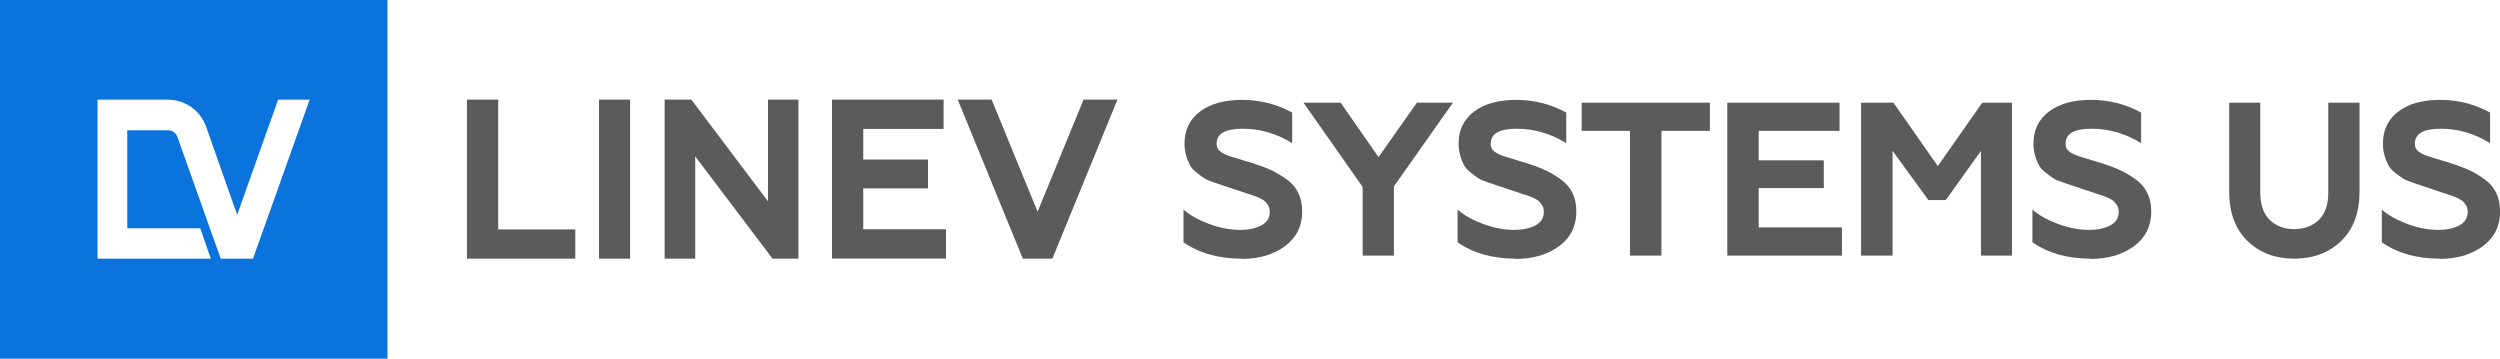
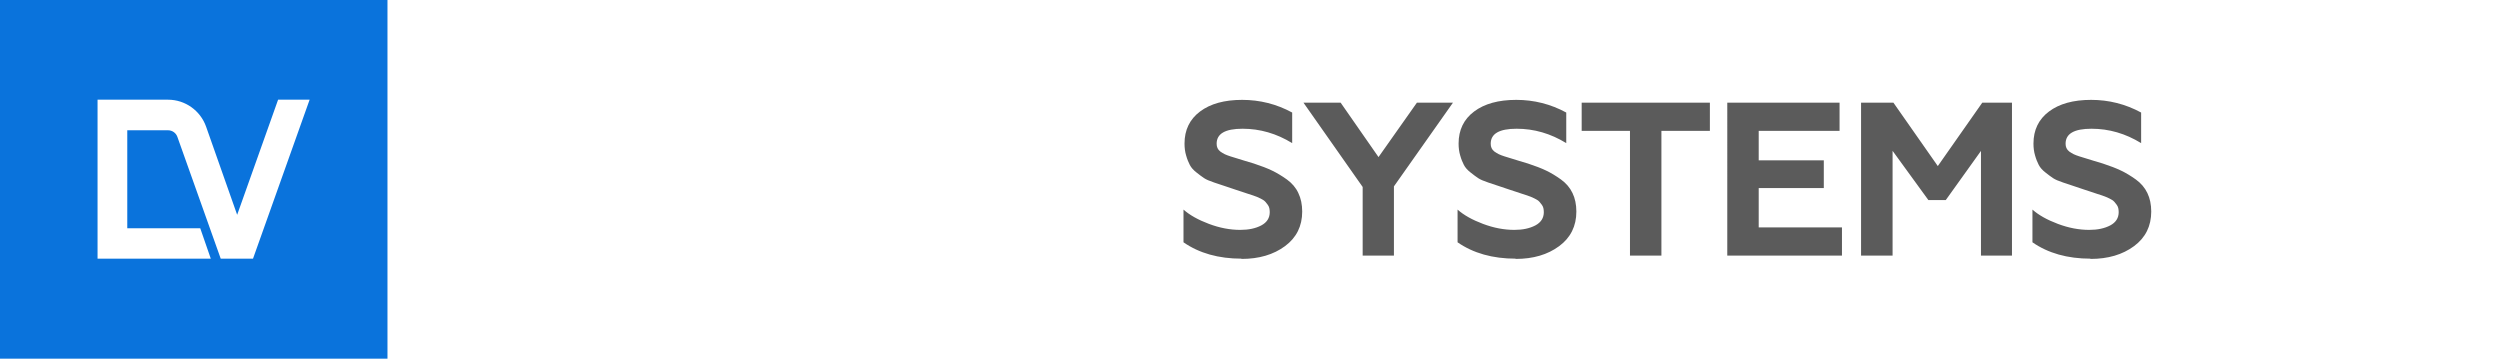
<svg xmlns="http://www.w3.org/2000/svg" id="Layer_2" data-name="Layer 2" viewBox="0 0 291.89 41.88">
  <defs>
    <style>
      .cls-1 {
        fill: #0a73dc;
      }

      .cls-1, .cls-2 {
        fill-rule: evenodd;
      }

      .cls-2, .cls-3 {
        fill: #5b5b5b;
      }
    </style>
  </defs>
  <g id="Layer_1-2" data-name="Layer 1">
    <g id="Layer_1-3" data-name="Layer_1">
      <path class="cls-1" d="m45.24,0v41.88H0V0h45.24ZM11.39,11.64h8.23c1.99,0,3.77,1.26,4.44,3.14l3.63,10.3,4.78-13.44h3.68l-6.61,18.56h-3.77l-5.06-14.22c-.16-.46-.6-.77-1.09-.77h-4.76v11.44h8.52s1.23,3.55,1.23,3.55h-13.22s0-18.56,0-18.56h0Z" />
-       <path class="cls-2" d="m119.41,30.2l-.12-.3.12.3Zm-22.27,0V11.63h13.03v3.42h-9.38v3.58h7.56v3.37h-7.56v4.77h9.66v3.42h-13.31,0Zm-42.62,0V11.63h3.65v15.15h9v3.42h-12.65Zm66.62-5.47l5.37-13.1h3.96l-7.6,18.57h-3.45l-.12-.3-7.48-18.27h3.96l5.37,13.1h0Zm-51.2,5.47V11.63h3.63v18.57h-3.63Zm7.66,0V11.63h3.12l8.95,11.88v-11.88h3.55v18.57h-3.02l-9.03-11.94v11.94h-3.58Z" />
      <path class="cls-3" d="m144.96,30.2c-2.69,0-4.95-.64-6.78-1.91v-3.82c.73.65,1.72,1.2,2.97,1.67,1.25.47,2.47.7,3.66.7.97,0,1.79-.17,2.45-.52.66-.35.99-.87.99-1.55,0-.17-.02-.33-.05-.47-.03-.14-.1-.28-.19-.4-.09-.12-.18-.23-.27-.34-.09-.1-.21-.2-.39-.29-.18-.09-.33-.17-.46-.23-.13-.06-.32-.13-.58-.22-.26-.08-.46-.15-.62-.2-.15-.05-.38-.13-.69-.23-.31-.1-.55-.18-.73-.24-.61-.21-1.05-.35-1.31-.44-.26-.09-.66-.22-1.2-.4-.54-.18-.93-.35-1.17-.51-.24-.16-.54-.38-.89-.66-.36-.28-.62-.57-.78-.88-.16-.31-.31-.67-.43-1.1-.13-.43-.19-.89-.19-1.4,0-1.58.6-2.83,1.81-3.74,1.21-.91,2.85-1.36,4.92-1.36s4.02.49,5.84,1.48v3.57c-1.82-1.12-3.75-1.68-5.79-1.68s-3.03.58-3.03,1.75c0,.19.03.36.1.51.07.15.18.29.34.41.17.11.33.22.5.3s.4.17.68.26c.29.09.55.17.78.24.24.07.55.17.94.29.39.12.72.22,1,.3.85.28,1.56.55,2.12.82s1.15.62,1.75,1.05c.59.43,1.04.95,1.33,1.58.3.62.45,1.34.45,2.16,0,1.7-.67,3.05-2.01,4.04s-3.03,1.49-5.07,1.49h0Zm14.14-.36v-8.01l-6.91-9.84h4.34l4.42,6.35,4.48-6.35h4.21l-6.89,9.77v8.08h-3.65Zm17.86.36c-2.69,0-4.95-.64-6.78-1.91v-3.82c.73.65,1.72,1.2,2.97,1.67,1.25.47,2.47.7,3.66.7.97,0,1.78-.17,2.45-.52.66-.35.99-.87.99-1.55,0-.17-.02-.33-.05-.47-.03-.14-.1-.28-.19-.4-.09-.12-.18-.23-.27-.34-.08-.1-.21-.2-.39-.29-.18-.09-.33-.17-.46-.23-.13-.06-.32-.13-.58-.22-.26-.08-.46-.15-.62-.2-.15-.05-.38-.13-.69-.23-.31-.1-.55-.18-.73-.24-.61-.21-1.05-.35-1.31-.44-.26-.09-.66-.22-1.2-.4-.54-.18-.93-.35-1.17-.51-.24-.16-.54-.38-.89-.66-.36-.28-.62-.57-.78-.88-.16-.31-.31-.67-.43-1.1-.13-.43-.19-.89-.19-1.4,0-1.58.6-2.83,1.81-3.74,1.21-.91,2.85-1.36,4.92-1.36s4.02.49,5.84,1.48v3.57c-1.82-1.12-3.75-1.68-5.79-1.68s-3.03.58-3.03,1.75c0,.19.03.36.1.51.07.15.18.29.34.41.17.11.33.22.5.3.17.08.39.17.68.26.29.09.54.17.78.24.24.07.55.17.94.29.39.12.72.22,1,.3.85.28,1.56.55,2.12.82.57.27,1.15.62,1.75,1.05.59.43,1.04.95,1.34,1.58.3.62.45,1.34.45,2.16,0,1.7-.67,3.05-2.01,4.04s-3.03,1.49-5.07,1.49h0Zm7.71-18.21h14.97v3.29h-5.66v14.56h-3.67v-14.56h-5.64v-3.29Zm17,17.85V11.99h13.11v3.29h-9.44v3.44h7.6v3.24h-7.6v4.59h9.72v3.29h-13.39Zm15.62,0V11.99h3.78l5.18,7.4,5.19-7.4h3.47v17.85h-3.62v-12.22l-4.11,5.74h-2.03l-4.18-5.75v12.23h-3.67Zm26.79.36c-2.69,0-4.95-.64-6.78-1.91v-3.82c.73.65,1.72,1.2,2.97,1.67,1.25.47,2.47.7,3.66.7.97,0,1.78-.17,2.45-.52.66-.35.99-.87.99-1.55,0-.17-.02-.33-.05-.47-.03-.14-.1-.28-.19-.4-.09-.12-.18-.23-.27-.34-.08-.1-.21-.2-.39-.29-.18-.09-.33-.17-.46-.23-.13-.06-.32-.13-.58-.22-.26-.08-.46-.15-.62-.2-.15-.05-.38-.13-.69-.23-.31-.1-.55-.18-.73-.24-.61-.21-1.05-.35-1.31-.44-.26-.09-.66-.22-1.2-.4-.54-.18-.93-.35-1.17-.51-.24-.16-.54-.38-.89-.66-.36-.28-.62-.57-.78-.88-.16-.31-.31-.67-.43-1.1-.13-.43-.19-.89-.19-1.4,0-1.58.6-2.83,1.81-3.74,1.21-.91,2.85-1.36,4.92-1.36s4.02.49,5.84,1.48v3.57c-1.82-1.12-3.75-1.68-5.79-1.68s-3.03.58-3.03,1.75c0,.19.03.36.1.51.07.15.18.29.34.41.17.11.33.22.5.3.17.08.39.17.68.26.29.09.54.17.78.24.24.07.55.17.94.29.39.12.72.22,1,.3.85.28,1.56.55,2.12.82.57.27,1.15.62,1.75,1.05.59.43,1.04.95,1.34,1.58.3.62.45,1.34.45,2.16,0,1.7-.67,3.05-2.01,4.04-1.34.99-3.03,1.49-5.07,1.49h0Z" />
-       <path class="cls-3" d="m267.86,30.2c-2.22,0-4.03-.69-5.46-2.07-1.42-1.38-2.13-3.31-2.13-5.79v-10.35h3.63v10.48c0,1.41.37,2.48,1.1,3.2.74.72,1.69,1.08,2.86,1.08s2.14-.36,2.88-1.08c.74-.72,1.1-1.79,1.1-3.2v-10.48h3.65v10.35c0,2.48-.71,4.41-2.14,5.79-1.43,1.38-3.26,2.07-5.49,2.07h0Z" />
-       <path id="_1" data-name=" 1" class="cls-3" d="m284.84,30.2c-2.67,0-4.92-.64-6.75-1.91v-3.82c.73.65,1.71,1.2,2.96,1.67,1.24.47,2.46.7,3.64.7.96,0,1.78-.17,2.44-.52.66-.35.99-.87.99-1.55,0-.17-.02-.33-.05-.47-.03-.14-.1-.28-.19-.4-.09-.12-.18-.23-.27-.34-.08-.1-.21-.2-.39-.29-.18-.09-.33-.17-.46-.23s-.32-.13-.58-.22c-.26-.08-.46-.15-.62-.2-.15-.05-.38-.13-.69-.23-.3-.1-.55-.18-.72-.24-.61-.21-1.04-.35-1.3-.44-.26-.09-.66-.22-1.19-.4-.54-.18-.93-.35-1.16-.51-.24-.16-.53-.38-.89-.66-.36-.28-.61-.57-.77-.88-.16-.31-.31-.67-.43-1.1-.13-.43-.19-.89-.19-1.4,0-1.58.6-2.83,1.8-3.74,1.2-.91,2.83-1.36,4.9-1.36s4,.49,5.81,1.48v3.57c-1.81-1.12-3.73-1.68-5.76-1.68s-3.02.58-3.02,1.75c0,.19.03.36.1.51.07.15.18.29.34.41.16.11.33.22.5.3.17.08.39.17.68.26.28.09.54.17.77.24.24.07.55.17.94.29.39.12.72.22.99.3.85.28,1.55.55,2.12.82s1.15.62,1.74,1.05c.59.43,1.03.95,1.33,1.58.3.62.44,1.34.44,2.16,0,1.7-.67,3.05-2.01,4.04s-3.02,1.49-5.05,1.49h0Z" />
    </g>
  </g>
</svg>